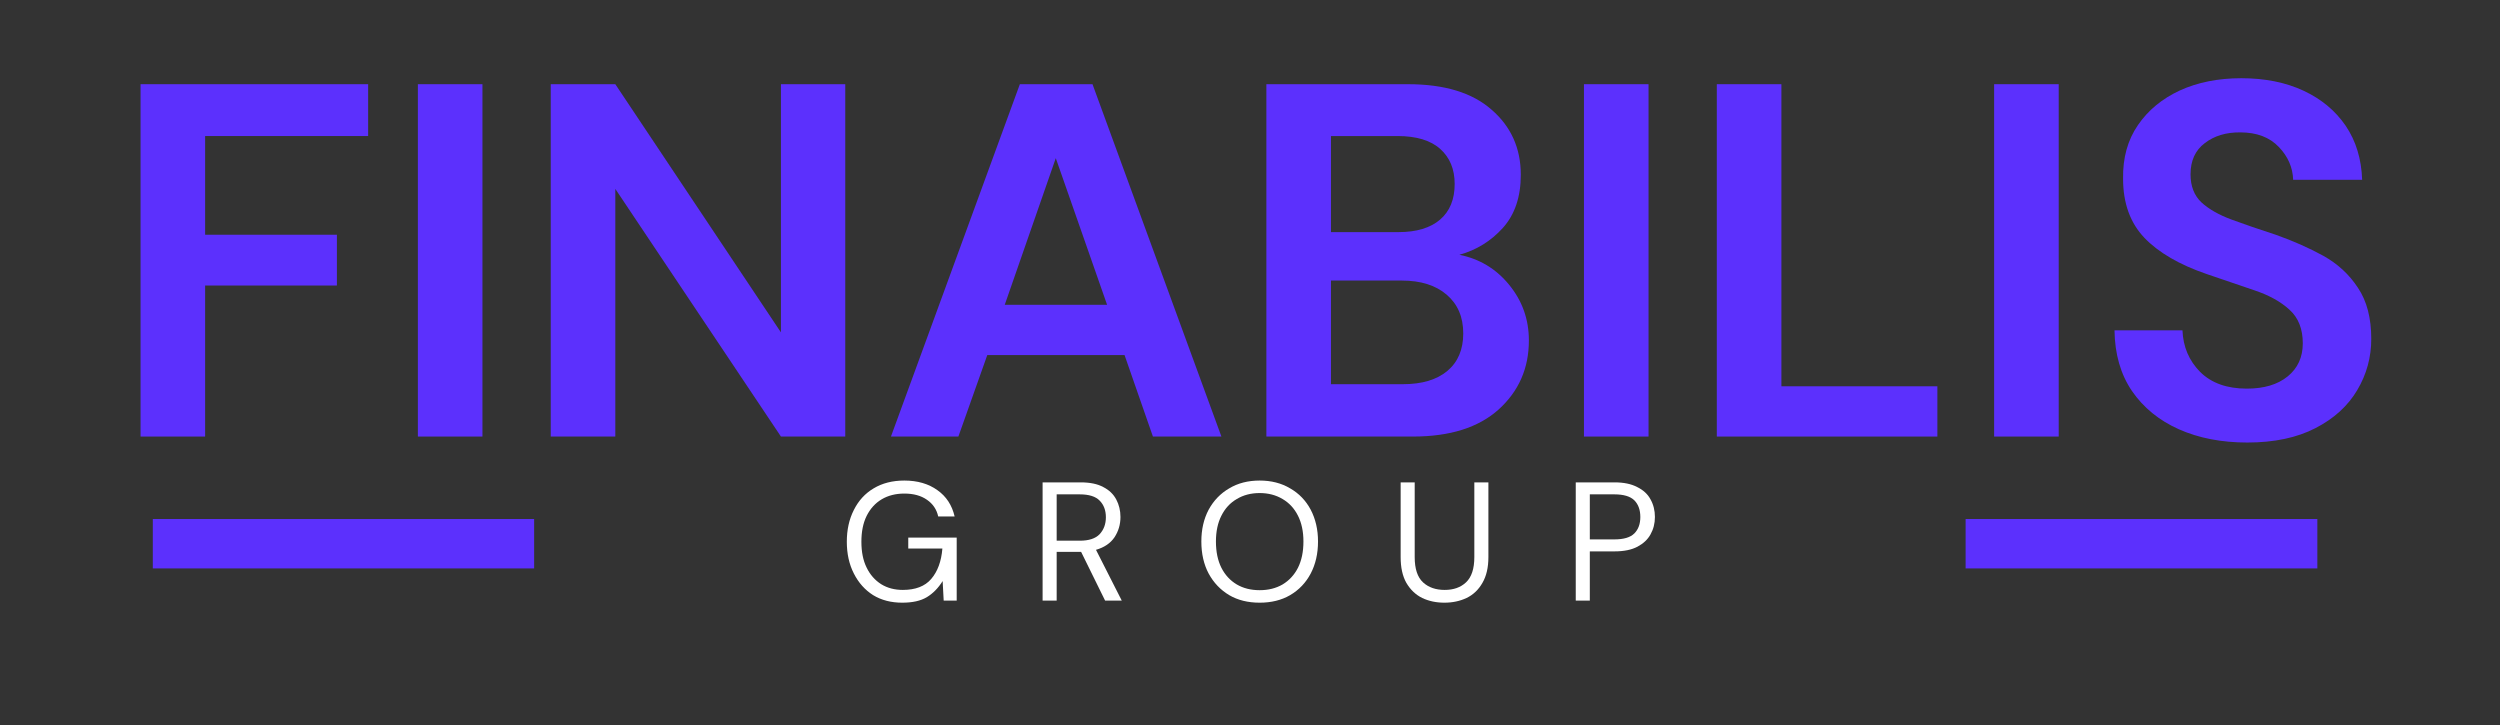
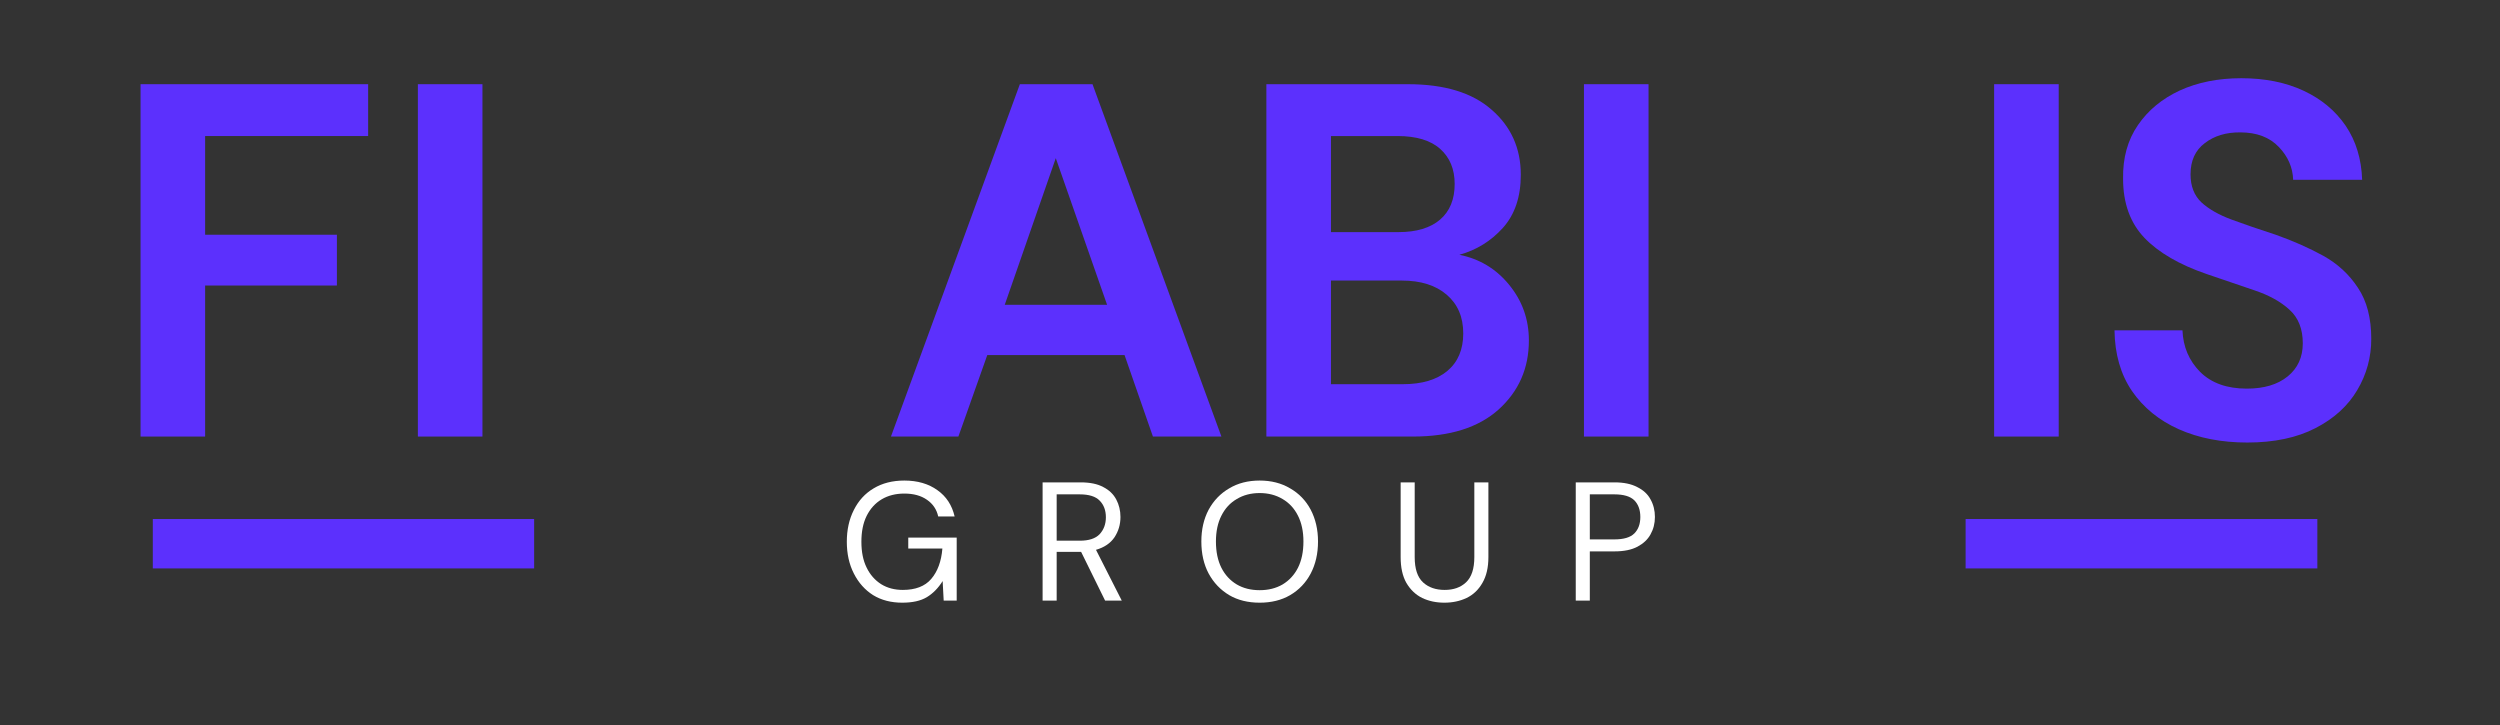
<svg xmlns="http://www.w3.org/2000/svg" width="200" zoomAndPan="magnify" viewBox="0 0 150 43.5" height="58" preserveAspectRatio="xMidYMid meet" version="1.0">
  <rect x="0" y="0" width="150" height="43.5" fill="#333333" stroke="none" />
  <defs>
    <g />
  </defs>
  <g fill="#5c30fd" fill-opacity="1">
    <g transform="translate(6.386, 26.193)">
      <g>
        <path d="M 2.047 0 L 2.047 -21.141 L 15.703 -21.141 L 15.703 -18.031 L 5.922 -18.031 L 5.922 -12.109 L 13.828 -12.109 L 13.828 -9.062 L 5.922 -9.062 L 5.922 0 Z M 2.047 0 " />
      </g>
    </g>
  </g>
  <g fill="#5c30fd" fill-opacity="1">
    <g transform="translate(23.025, 26.193)">
      <g>
        <path d="M 2.047 0 L 2.047 -21.141 L 5.922 -21.141 L 5.922 0 Z M 2.047 0 " />
      </g>
    </g>
  </g>
  <g fill="#5c30fd" fill-opacity="1">
    <g transform="translate(30.997, 26.193)">
      <g>
-         <path d="M 2.047 0 L 2.047 -21.141 L 5.922 -21.141 L 15.859 -6.25 L 15.859 -21.141 L 19.719 -21.141 L 19.719 0 L 15.859 0 L 5.922 -14.859 L 5.922 0 Z M 2.047 0 " />
-       </g>
+         </g>
    </g>
  </g>
  <g fill="#5c30fd" fill-opacity="1">
    <g transform="translate(52.769, 26.193)">
      <g>
        <path d="M 0.688 0 L 8.422 -21.141 L 12.781 -21.141 L 20.516 0 L 16.406 0 L 14.703 -4.891 L 6.469 -4.891 L 4.734 0 Z M 7.516 -7.906 L 13.656 -7.906 L 10.578 -16.703 Z M 7.516 -7.906 " />
      </g>
    </g>
  </g>
  <g fill="#5c30fd" fill-opacity="1">
    <g transform="translate(73.936, 26.193)">
      <g>
        <path d="M 2.047 0 L 2.047 -21.141 L 10.547 -21.141 C 12.734 -21.141 14.406 -20.629 15.562 -19.609 C 16.727 -18.598 17.312 -17.297 17.312 -15.703 C 17.312 -14.379 16.953 -13.316 16.234 -12.516 C 15.516 -11.723 14.645 -11.188 13.625 -10.906 C 14.832 -10.664 15.828 -10.066 16.609 -9.109 C 17.398 -8.148 17.797 -7.035 17.797 -5.766 C 17.797 -4.098 17.191 -2.719 15.984 -1.625 C 14.773 -0.539 13.062 0 10.844 0 Z M 5.922 -12.266 L 9.969 -12.266 C 11.051 -12.266 11.883 -12.516 12.469 -13.016 C 13.051 -13.516 13.344 -14.227 13.344 -15.156 C 13.344 -16.039 13.055 -16.738 12.484 -17.25 C 11.91 -17.77 11.051 -18.031 9.906 -18.031 L 5.922 -18.031 Z M 5.922 -3.141 L 10.234 -3.141 C 11.379 -3.141 12.27 -3.406 12.906 -3.938 C 13.539 -4.469 13.859 -5.219 13.859 -6.188 C 13.859 -7.176 13.523 -7.953 12.859 -8.516 C 12.203 -9.078 11.305 -9.359 10.172 -9.359 L 5.922 -9.359 Z M 5.922 -3.141 " />
      </g>
    </g>
  </g>
  <g fill="#5c30fd" fill-opacity="1">
    <g transform="translate(92.99, 26.193)">
      <g>
-         <path d="M 2.047 0 L 2.047 -21.141 L 5.922 -21.141 L 5.922 0 Z M 2.047 0 " />
+         <path d="M 2.047 0 L 2.047 -21.141 L 5.922 -21.141 L 5.922 0 M 2.047 0 " />
      </g>
    </g>
  </g>
  <g fill="#5c30fd" fill-opacity="1">
    <g transform="translate(100.962, 26.193)">
      <g>
-         <path d="M 2.047 0 L 2.047 -21.141 L 5.922 -21.141 L 5.922 -3.016 L 15.281 -3.016 L 15.281 0 Z M 2.047 0 " />
-       </g>
+         </g>
    </g>
  </g>
  <g fill="#5c30fd" fill-opacity="1">
    <g transform="translate(117.601, 26.193)">
      <g>
        <path d="M 2.047 0 L 2.047 -21.141 L 5.922 -21.141 L 5.922 0 Z M 2.047 0 " />
      </g>
    </g>
  </g>
  <g fill="#5c30fd" fill-opacity="1">
    <g transform="translate(125.573, 26.193)">
      <g>
        <path d="M 9.266 0.359 C 7.723 0.359 6.352 0.094 5.156 -0.438 C 3.969 -0.969 3.031 -1.734 2.344 -2.734 C 1.664 -3.734 1.316 -4.945 1.297 -6.375 L 5.375 -6.375 C 5.414 -5.383 5.77 -4.551 6.438 -3.875 C 7.113 -3.207 8.047 -2.875 9.234 -2.875 C 10.266 -2.875 11.082 -3.117 11.688 -3.609 C 12.289 -4.098 12.594 -4.758 12.594 -5.594 C 12.594 -6.457 12.328 -7.129 11.797 -7.609 C 11.266 -8.098 10.555 -8.488 9.672 -8.781 C 8.785 -9.082 7.836 -9.406 6.828 -9.75 C 5.191 -10.312 3.945 -11.035 3.094 -11.922 C 2.238 -12.816 1.812 -14 1.812 -15.469 C 1.789 -16.719 2.086 -17.789 2.703 -18.688 C 3.316 -19.582 4.156 -20.273 5.219 -20.766 C 6.289 -21.254 7.52 -21.5 8.906 -21.5 C 10.32 -21.5 11.566 -21.25 12.641 -20.75 C 13.711 -20.25 14.555 -19.547 15.172 -18.641 C 15.785 -17.734 16.113 -16.656 16.156 -15.406 L 12.016 -15.406 C 11.992 -16.145 11.707 -16.801 11.156 -17.375 C 10.602 -17.957 9.832 -18.25 8.844 -18.25 C 8 -18.258 7.289 -18.047 6.719 -17.609 C 6.145 -17.18 5.859 -16.555 5.859 -15.734 C 5.859 -15.023 6.078 -14.461 6.516 -14.047 C 6.961 -13.641 7.566 -13.297 8.328 -13.016 C 9.098 -12.734 9.977 -12.43 10.969 -12.109 C 12.008 -11.742 12.961 -11.32 13.828 -10.844 C 14.691 -10.363 15.383 -9.723 15.906 -8.922 C 16.438 -8.129 16.703 -7.109 16.703 -5.859 C 16.703 -4.754 16.422 -3.727 15.859 -2.781 C 15.297 -1.832 14.457 -1.07 13.344 -0.5 C 12.238 0.07 10.879 0.359 9.266 0.359 Z M 9.266 0.359 " />
      </g>
    </g>
  </g>
  <g fill="#ffffff" fill-opacity="1">
    <g transform="translate(50.34, 36.036)">
      <g>
        <path d="M 3.797 0.125 C 3.129 0.125 2.547 -0.023 2.047 -0.328 C 1.555 -0.641 1.172 -1.07 0.891 -1.625 C 0.609 -2.176 0.469 -2.812 0.469 -3.531 C 0.469 -4.25 0.609 -4.883 0.891 -5.438 C 1.172 -6 1.566 -6.43 2.078 -6.734 C 2.598 -7.047 3.211 -7.203 3.922 -7.203 C 4.711 -7.203 5.375 -7.008 5.906 -6.625 C 6.438 -6.25 6.781 -5.723 6.938 -5.047 L 5.953 -5.047 C 5.859 -5.473 5.633 -5.805 5.281 -6.047 C 4.926 -6.297 4.473 -6.422 3.922 -6.422 C 3.398 -6.422 2.945 -6.305 2.562 -6.078 C 2.176 -5.848 1.875 -5.516 1.656 -5.078 C 1.445 -4.648 1.344 -4.133 1.344 -3.531 C 1.344 -2.926 1.445 -2.41 1.656 -1.984 C 1.863 -1.555 2.156 -1.223 2.531 -0.984 C 2.906 -0.754 3.336 -0.641 3.828 -0.641 C 4.586 -0.641 5.156 -0.859 5.531 -1.297 C 5.914 -1.742 6.141 -2.352 6.203 -3.125 L 4.156 -3.125 L 4.156 -3.781 L 7.062 -3.781 L 7.062 0 L 6.281 0 L 6.219 -1.172 C 5.957 -0.754 5.641 -0.43 5.266 -0.203 C 4.898 0.016 4.41 0.125 3.797 0.125 Z M 3.797 0.125 " />
      </g>
    </g>
  </g>
  <g fill="#ffffff" fill-opacity="1">
    <g transform="translate(61.806, 36.036)">
      <g>
        <path d="M 0.75 0 L 0.75 -7.094 L 3.031 -7.094 C 3.594 -7.094 4.047 -7 4.391 -6.812 C 4.742 -6.633 5.004 -6.383 5.172 -6.062 C 5.336 -5.75 5.422 -5.398 5.422 -5.016 C 5.422 -4.566 5.301 -4.16 5.062 -3.797 C 4.82 -3.441 4.453 -3.191 3.953 -3.047 L 5.5 0 L 4.5 0 L 3.062 -2.922 L 1.594 -2.922 L 1.594 0 Z M 1.594 -3.594 L 2.984 -3.594 C 3.523 -3.594 3.922 -3.723 4.172 -3.984 C 4.422 -4.254 4.547 -4.594 4.547 -5 C 4.547 -5.414 4.422 -5.75 4.172 -6 C 3.93 -6.25 3.531 -6.375 2.969 -6.375 L 1.594 -6.375 Z M 1.594 -3.594 " />
      </g>
    </g>
  </g>
  <g fill="#ffffff" fill-opacity="1">
    <g transform="translate(71.612, 36.036)">
      <g>
        <path d="M 3.969 0.125 C 3.27 0.125 2.66 -0.023 2.141 -0.328 C 1.617 -0.641 1.207 -1.07 0.906 -1.625 C 0.613 -2.176 0.469 -2.816 0.469 -3.547 C 0.469 -4.266 0.613 -4.898 0.906 -5.453 C 1.207 -6.004 1.617 -6.43 2.141 -6.734 C 2.66 -7.047 3.27 -7.203 3.969 -7.203 C 4.664 -7.203 5.273 -7.047 5.797 -6.734 C 6.328 -6.43 6.738 -6.004 7.031 -5.453 C 7.32 -4.898 7.469 -4.266 7.469 -3.547 C 7.469 -2.816 7.32 -2.176 7.031 -1.625 C 6.738 -1.07 6.328 -0.641 5.797 -0.328 C 5.273 -0.023 4.664 0.125 3.969 0.125 Z M 3.969 -0.625 C 4.488 -0.625 4.945 -0.738 5.344 -0.969 C 5.738 -1.207 6.047 -1.539 6.266 -1.969 C 6.484 -2.406 6.594 -2.93 6.594 -3.547 C 6.594 -4.148 6.484 -4.664 6.266 -5.094 C 6.047 -5.531 5.738 -5.863 5.344 -6.094 C 4.945 -6.332 4.488 -6.453 3.969 -6.453 C 3.445 -6.453 2.988 -6.332 2.594 -6.094 C 2.195 -5.863 1.891 -5.531 1.672 -5.094 C 1.453 -4.664 1.344 -4.148 1.344 -3.547 C 1.344 -2.93 1.453 -2.406 1.672 -1.969 C 1.891 -1.539 2.195 -1.207 2.594 -0.969 C 2.988 -0.738 3.445 -0.625 3.969 -0.625 Z M 3.969 -0.625 " />
      </g>
    </g>
  </g>
  <g fill="#ffffff" fill-opacity="1">
    <g transform="translate(83.351, 36.036)">
      <g>
        <path d="M 3.312 0.125 C 2.82 0.125 2.379 0.031 1.984 -0.156 C 1.586 -0.352 1.27 -0.656 1.031 -1.062 C 0.801 -1.469 0.688 -1.984 0.688 -2.609 L 0.688 -7.094 L 1.531 -7.094 L 1.531 -2.609 C 1.531 -1.91 1.695 -1.406 2.031 -1.094 C 2.363 -0.789 2.797 -0.641 3.328 -0.641 C 3.859 -0.641 4.285 -0.789 4.609 -1.094 C 4.941 -1.406 5.109 -1.91 5.109 -2.609 L 5.109 -7.094 L 5.953 -7.094 L 5.953 -2.609 C 5.953 -1.984 5.832 -1.469 5.594 -1.062 C 5.363 -0.656 5.047 -0.352 4.641 -0.156 C 4.242 0.031 3.801 0.125 3.312 0.125 Z M 3.312 0.125 " />
      </g>
    </g>
  </g>
  <g fill="#ffffff" fill-opacity="1">
    <g transform="translate(93.795, 36.036)">
      <g>
        <path d="M 0.75 0 L 0.75 -7.094 L 3.078 -7.094 C 3.629 -7.094 4.082 -7 4.438 -6.812 C 4.801 -6.633 5.066 -6.391 5.234 -6.078 C 5.41 -5.766 5.5 -5.41 5.5 -5.016 C 5.5 -4.629 5.41 -4.281 5.234 -3.969 C 5.066 -3.664 4.805 -3.422 4.453 -3.234 C 4.098 -3.047 3.641 -2.953 3.078 -2.953 L 1.594 -2.953 L 1.594 0 Z M 1.594 -3.672 L 3.062 -3.672 C 3.625 -3.672 4.023 -3.789 4.266 -4.031 C 4.504 -4.27 4.625 -4.598 4.625 -5.016 C 4.625 -5.441 4.504 -5.773 4.266 -6.016 C 4.023 -6.254 3.625 -6.375 3.062 -6.375 L 1.594 -6.375 Z M 1.594 -3.672 " />
      </g>
    </g>
  </g>
  <path stroke-linecap="butt" transform="matrix(0.741, 0, 0, 0.741, 9.169, 31.14)" fill="none" stroke-linejoin="miter" d="M -0.001 2.002 L 30.876 2.002 " stroke="#5c30fd" stroke-width="4" stroke-opacity="1" stroke-miterlimit="4" />
  <path stroke-linecap="butt" transform="matrix(0.741, 0, 0, 0.741, 117.936, 31.14)" fill="none" stroke-linejoin="miter" d="M 0.001 2.002 L 28.481 2.002 " stroke="#5c30fd" stroke-width="4" stroke-opacity="1" stroke-miterlimit="4" />
</svg>